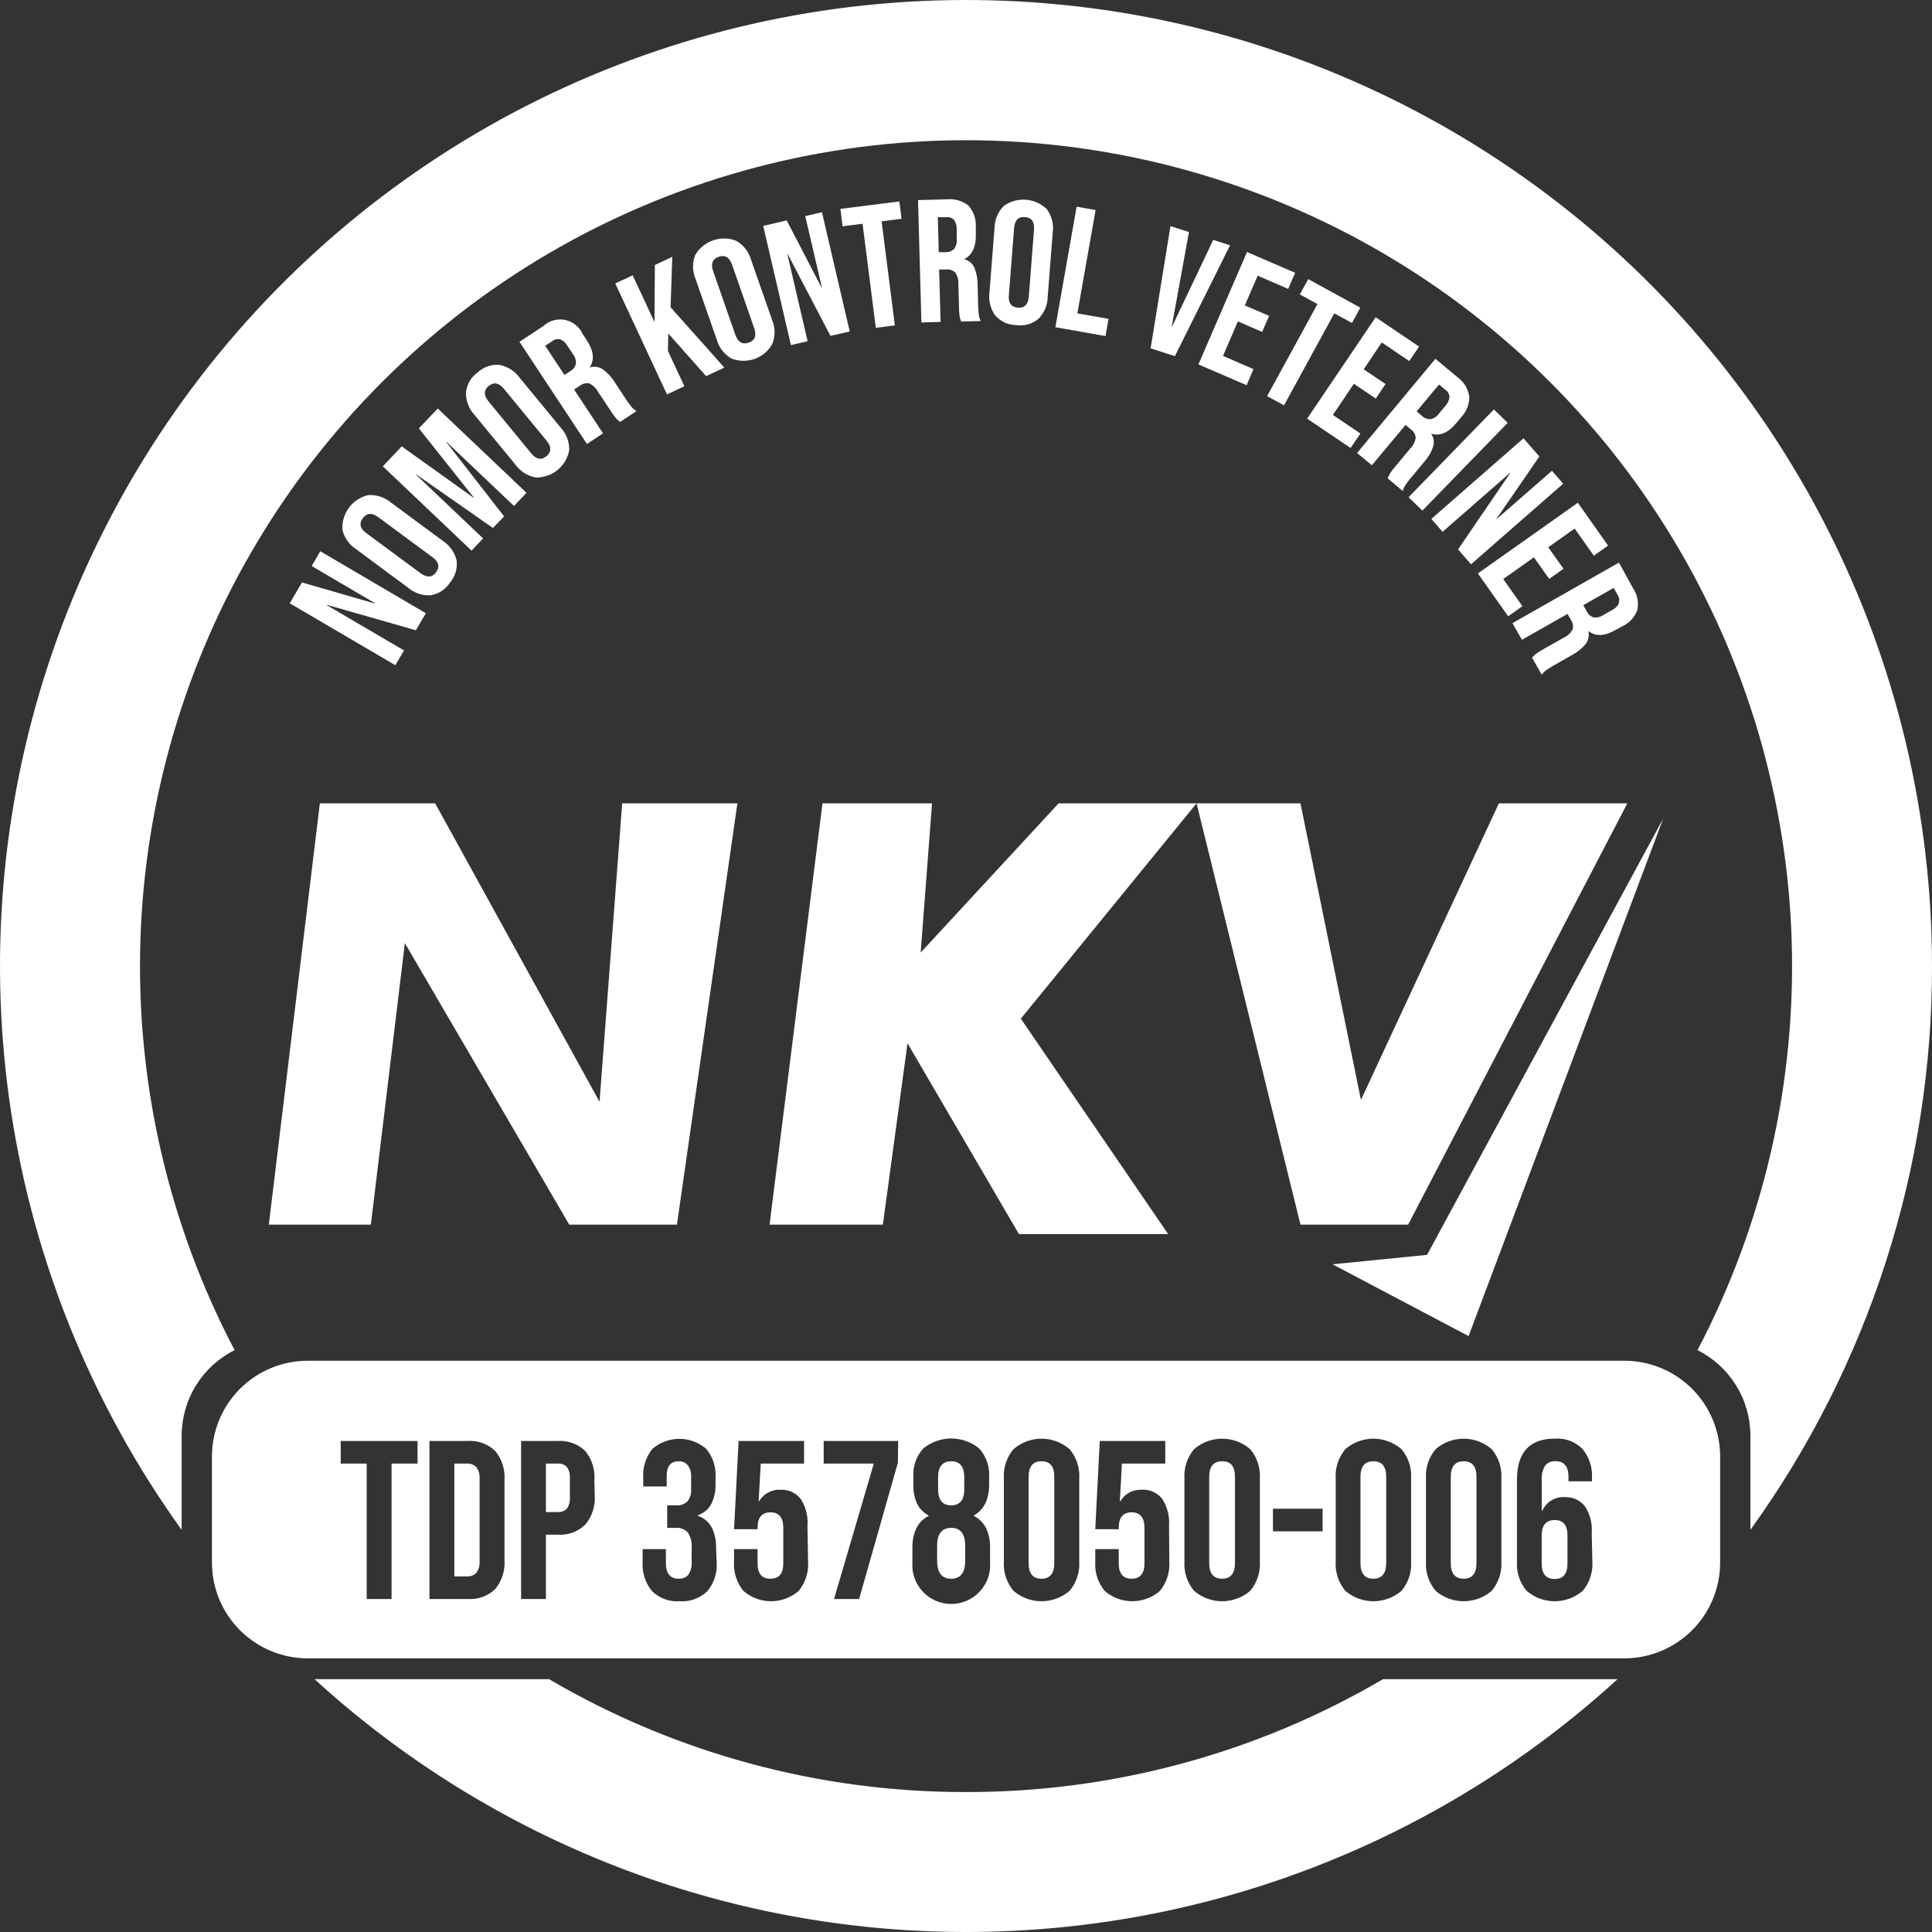
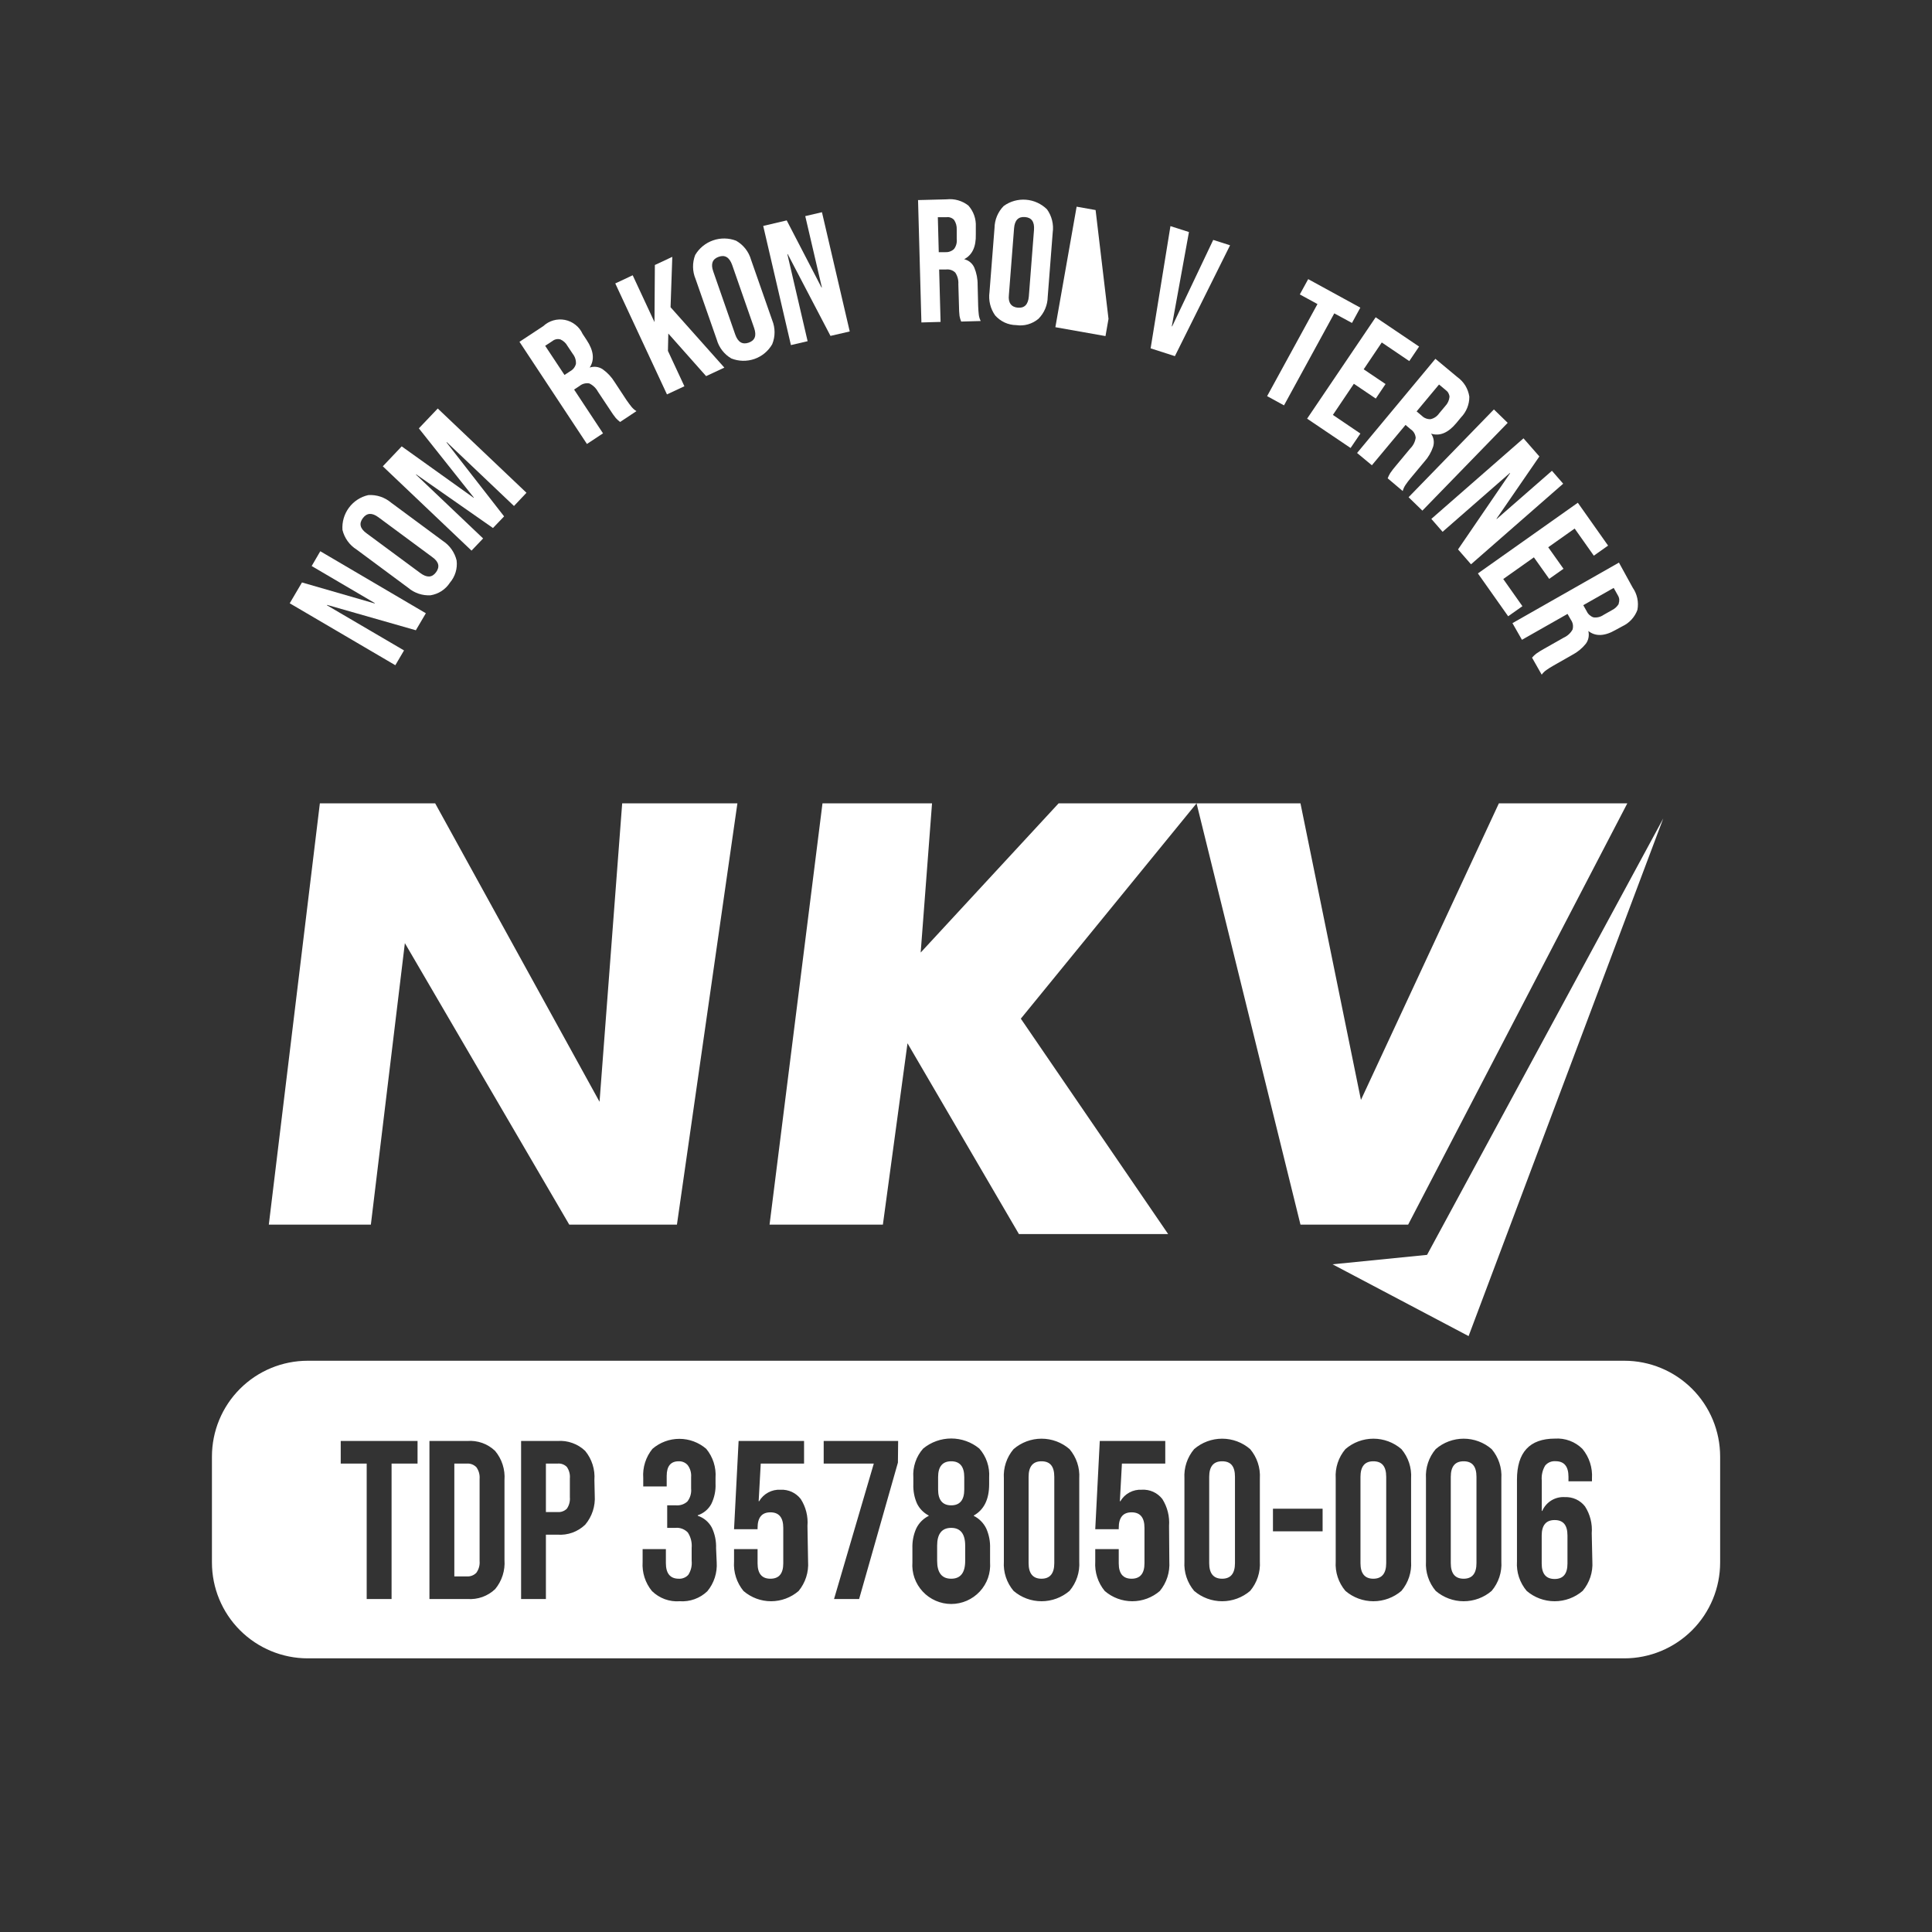
<svg xmlns="http://www.w3.org/2000/svg" width="50" height="50" viewBox="0 0 50 50" fill="none">
  <rect x="0" y="0" width="50" height="50" fill="#333333" stroke="none" />
  <path d="M7.815 15.074L7.498 15.613L10.231 17.216L10.456 16.833L8.461 15.664L8.466 15.655L10.762 16.311L11.021 15.871L8.289 14.266L8.066 14.649L9.7 15.608L9.695 15.617L7.815 15.074Z" fill="white" style="fill:white;fill-opacity:1;" />
  <path d="M9.531 12.813C9.331 12.858 9.153 12.974 9.03 13.14C8.908 13.305 8.848 13.509 8.863 13.714C8.914 13.924 9.044 14.106 9.227 14.221L10.565 15.213C10.726 15.349 10.932 15.418 11.142 15.406C11.243 15.39 11.34 15.353 11.427 15.297C11.513 15.241 11.587 15.167 11.643 15.081C11.71 15.002 11.761 14.91 11.791 14.811C11.821 14.712 11.83 14.607 11.817 14.504C11.767 14.296 11.64 14.115 11.46 13.998L10.121 13.008C9.957 12.869 9.746 12.799 9.531 12.813ZM11.187 14.417C11.361 14.541 11.387 14.671 11.284 14.811C11.181 14.95 11.047 14.955 10.88 14.832L9.488 13.803C9.314 13.678 9.288 13.547 9.39 13.41C9.493 13.272 9.627 13.263 9.794 13.387L11.187 14.417Z" fill="white" style="fill:white;fill-opacity:1;" />
  <path d="M10.396 11.552L9.907 12.068L12.203 14.25L12.503 13.935L10.764 12.282L10.771 12.277L12.758 13.665L13.046 13.364L11.556 11.45L11.563 11.443L13.302 13.095L13.625 12.753L11.329 10.572L10.84 11.086L12.264 12.879L12.259 12.884L10.396 11.552Z" fill="white" style="fill:white;fill-opacity:1;" />
-   <path d="M12.924 9.443C12.821 9.434 12.718 9.447 12.621 9.481C12.524 9.515 12.435 9.569 12.36 9.64C12.275 9.7 12.204 9.778 12.152 9.868C12.101 9.958 12.069 10.058 12.059 10.162C12.056 10.376 12.136 10.583 12.282 10.74L13.34 12.026C13.465 12.199 13.652 12.318 13.862 12.357C14.069 12.362 14.271 12.293 14.431 12.162C14.59 12.031 14.698 11.847 14.732 11.643C14.735 11.429 14.655 11.222 14.509 11.065L13.451 9.779C13.325 9.603 13.136 9.483 12.924 9.443ZM14.142 11.401C14.274 11.561 14.274 11.697 14.142 11.806C14.01 11.916 13.876 11.89 13.744 11.728L12.647 10.393C12.515 10.233 12.515 10.097 12.647 9.989C12.779 9.881 12.912 9.906 13.044 10.066L14.142 11.401Z" fill="white" style="fill:white;fill-opacity:1;" />
  <path d="M15.185 8.804L15.077 8.64C15.035 8.548 14.972 8.467 14.892 8.405C14.813 8.342 14.72 8.299 14.62 8.279C14.521 8.26 14.418 8.264 14.321 8.292C14.223 8.32 14.134 8.371 14.06 8.44L13.444 8.846L15.19 11.49L15.606 11.215L14.858 10.082L15 9.988C15.035 9.959 15.075 9.939 15.118 9.928C15.162 9.917 15.207 9.915 15.251 9.923C15.347 9.969 15.426 10.045 15.476 10.139L15.796 10.62C15.839 10.689 15.886 10.756 15.938 10.82C15.972 10.857 16.009 10.89 16.048 10.921L16.471 10.64C16.422 10.61 16.378 10.572 16.342 10.527C16.306 10.484 16.264 10.425 16.213 10.353L15.907 9.888C15.827 9.758 15.722 9.645 15.597 9.556C15.548 9.524 15.493 9.503 15.434 9.495C15.376 9.488 15.317 9.494 15.261 9.512C15.391 9.314 15.366 9.078 15.185 8.804ZM14.905 9.417C14.895 9.456 14.877 9.493 14.852 9.526C14.827 9.558 14.796 9.585 14.76 9.605L14.609 9.704L14.109 8.949L14.299 8.825C14.327 8.802 14.36 8.787 14.395 8.78C14.43 8.772 14.466 8.774 14.501 8.783C14.581 8.818 14.647 8.88 14.689 8.957L14.825 9.161C14.882 9.233 14.911 9.324 14.905 9.417Z" fill="white" style="fill:white;fill-opacity:1;" />
  <path d="M16.948 6.858L16.938 8.336L16.374 7.124L15.923 7.335L17.261 10.207L17.712 9.996L17.286 9.081L17.296 8.632L18.274 9.734L18.746 9.514L17.354 7.951L17.399 6.647L16.948 6.858Z" fill="white" style="fill:white;fill-opacity:1;" />
  <path d="M19.051 6.23C18.859 6.156 18.647 6.153 18.453 6.221C18.259 6.289 18.095 6.423 17.991 6.6C17.914 6.801 17.918 7.023 18.001 7.22L18.549 8.787C18.606 8.993 18.742 9.17 18.927 9.277C19.118 9.353 19.331 9.357 19.525 9.29C19.719 9.222 19.883 9.087 19.985 8.908C20.066 8.71 20.066 8.488 19.985 8.289L19.437 6.722C19.378 6.514 19.239 6.337 19.051 6.23ZM19.376 8.868C19.213 8.924 19.098 8.855 19.028 8.658L18.459 7.025C18.389 6.829 18.438 6.703 18.6 6.646C18.762 6.588 18.877 6.66 18.948 6.856L19.517 8.489C19.585 8.686 19.538 8.811 19.376 8.868Z" fill="white" style="fill:white;fill-opacity:1;" />
  <path d="M20.36 5.704L19.752 5.847L20.469 8.931L20.901 8.83L20.377 6.578L20.386 6.576L21.493 8.693L21.991 8.578L21.272 5.492L20.84 5.593L21.27 7.439L21.261 7.441L20.36 5.704Z" fill="white" style="fill:white;fill-opacity:1;" />
-   <path d="M23.275 5.213L21.749 5.406L21.806 5.856L22.323 5.791L22.666 8.484L23.159 8.421L22.816 5.728L23.332 5.662L23.275 5.213Z" fill="white" style="fill:white;fill-opacity:1;" />
  <path d="M25.254 6.061V5.866C25.264 5.666 25.196 5.471 25.063 5.321C24.984 5.258 24.893 5.212 24.796 5.184C24.699 5.156 24.597 5.148 24.497 5.159L23.759 5.178L23.846 8.345L24.342 8.331L24.305 6.975H24.48C24.524 6.969 24.568 6.973 24.611 6.987C24.653 7 24.691 7.024 24.723 7.055C24.782 7.144 24.809 7.25 24.802 7.356L24.819 7.936C24.819 8.017 24.823 8.098 24.833 8.179C24.842 8.228 24.856 8.276 24.875 8.322L25.381 8.308C25.355 8.257 25.338 8.201 25.331 8.144C25.324 8.089 25.319 8.016 25.315 7.925L25.301 7.37C25.303 7.217 25.273 7.065 25.214 6.924C25.19 6.871 25.154 6.823 25.109 6.786C25.063 6.749 25.01 6.722 24.953 6.708C25.16 6.6 25.263 6.39 25.254 6.061ZM24.692 6.442C24.663 6.471 24.628 6.493 24.589 6.507C24.551 6.522 24.51 6.528 24.469 6.526H24.295L24.271 5.621H24.497C24.533 5.616 24.569 5.62 24.603 5.633C24.637 5.645 24.667 5.665 24.692 5.692C24.741 5.765 24.764 5.852 24.76 5.939V6.183C24.771 6.275 24.747 6.368 24.692 6.442Z" fill="white" style="fill:white;fill-opacity:1;" />
  <path d="M26.875 8.251C27.026 8.099 27.112 7.894 27.115 7.68L27.244 6.019C27.274 5.807 27.221 5.591 27.096 5.417C26.949 5.273 26.757 5.185 26.552 5.169C26.347 5.153 26.143 5.21 25.977 5.33C25.826 5.482 25.741 5.687 25.738 5.901L25.608 7.561C25.578 7.774 25.631 7.989 25.755 8.164C25.824 8.241 25.907 8.303 26.001 8.347C26.095 8.39 26.197 8.413 26.3 8.414C26.402 8.429 26.506 8.423 26.605 8.394C26.704 8.366 26.796 8.317 26.875 8.251ZM26.11 7.633L26.244 5.908C26.26 5.701 26.354 5.603 26.526 5.617C26.699 5.631 26.775 5.741 26.76 5.948L26.626 7.673C26.608 7.88 26.514 7.977 26.344 7.963C26.173 7.949 26.086 7.835 26.11 7.633Z" fill="white" style="fill:white;fill-opacity:1;" />
-   <path d="M27.863 5.349L27.313 8.468L28.61 8.698L28.688 8.252L27.882 8.11L28.354 5.436L27.863 5.349Z" fill="white" style="fill:white;fill-opacity:1;" />
+   <path d="M27.863 5.349L27.313 8.468L28.61 8.698L28.688 8.252L28.354 5.436L27.863 5.349Z" fill="white" style="fill:white;fill-opacity:1;" />
  <path d="M30.291 5.852L29.778 9.015L30.406 9.217L31.834 6.348L31.398 6.209L30.335 8.447L30.326 8.445L30.77 6.005L30.291 5.852Z" fill="white" style="fill:white;fill-opacity:1;" />
-   <path d="M31.015 9.431L32.262 9.969L32.441 9.553L31.651 9.211L32.037 8.318L32.664 8.59L32.845 8.174L32.216 7.904L32.549 7.135L33.337 7.476L33.518 7.06L32.272 6.522L31.015 9.431Z" fill="white" style="fill:white;fill-opacity:1;" />
  <path d="M33.23 10.491L34.531 8.11L34.989 8.358L35.205 7.962L33.856 7.224L33.639 7.62L34.096 7.869L32.793 10.252L33.23 10.491Z" fill="white" style="fill:white;fill-opacity:1;" />
  <path d="M33.828 10.835L34.953 11.594L35.207 11.22L34.495 10.738L35.038 9.932L35.605 10.315L35.858 9.939L35.292 9.558L35.76 8.863L36.472 9.345L36.726 8.969L35.602 8.211L33.828 10.835Z" fill="white" style="fill:white;fill-opacity:1;" />
  <path d="M37.715 9.758L37.148 9.286L35.121 11.723L35.504 12.041L36.375 10.997L36.507 11.109C36.544 11.133 36.575 11.165 36.598 11.203C36.62 11.241 36.634 11.284 36.638 11.328C36.623 11.434 36.574 11.531 36.498 11.606L36.127 12.052C36.074 12.114 36.024 12.178 35.978 12.245C35.952 12.288 35.931 12.333 35.913 12.379L36.302 12.708C36.317 12.652 36.341 12.6 36.373 12.552C36.414 12.491 36.458 12.433 36.505 12.377L36.862 11.949C36.964 11.836 37.042 11.702 37.09 11.558C37.107 11.502 37.111 11.442 37.102 11.384C37.093 11.326 37.07 11.271 37.036 11.223C37.259 11.294 37.476 11.204 37.687 10.952L37.811 10.802C37.95 10.659 38.028 10.466 38.026 10.266C38.011 10.165 37.976 10.068 37.923 9.98C37.869 9.893 37.798 9.817 37.715 9.758ZM37.402 10.51L37.245 10.698C37.193 10.774 37.114 10.828 37.024 10.848C36.983 10.85 36.942 10.844 36.904 10.829C36.865 10.815 36.83 10.793 36.801 10.764L36.662 10.647L37.242 9.951L37.416 10.096C37.444 10.116 37.467 10.141 37.484 10.172C37.501 10.202 37.511 10.235 37.513 10.27C37.505 10.36 37.465 10.445 37.402 10.51Z" fill="white" style="fill:white;fill-opacity:1;" />
  <path d="M38.662 10.596L36.454 12.868L36.811 13.215L39.019 10.943L38.662 10.596Z" fill="white" style="fill:white;fill-opacity:1;" />
  <path d="M39.428 11.344L37.043 13.429L37.334 13.763L39.076 12.24L39.081 12.247L37.734 14.219L38.07 14.604L40.455 12.518L40.164 12.184L38.735 13.432L38.73 13.425L39.839 11.813L39.428 11.344Z" fill="white" style="fill:white;fill-opacity:1;" />
  <path d="M38.248 14.84L39.031 15.949L39.4 15.688L38.904 14.985L39.697 14.424L40.093 14.981L40.463 14.72L40.068 14.163L40.752 13.679L41.248 14.381L41.617 14.12L40.834 13.011L38.248 14.84Z" fill="white" style="fill:white;fill-opacity:1;" />
  <path d="M41.898 14.56L39.142 16.127L39.388 16.558L40.568 15.888L40.653 16.038C40.679 16.074 40.697 16.116 40.705 16.16C40.712 16.204 40.71 16.249 40.698 16.292C40.647 16.385 40.566 16.459 40.468 16.503L39.965 16.788C39.893 16.827 39.824 16.87 39.757 16.917C39.718 16.948 39.682 16.982 39.649 17.02L39.899 17.46C39.933 17.414 39.974 17.373 40.021 17.34C40.066 17.307 40.129 17.268 40.208 17.223L40.691 16.948C40.825 16.878 40.944 16.78 41.039 16.663C41.075 16.616 41.099 16.561 41.11 16.504C41.121 16.447 41.12 16.387 41.106 16.33C41.29 16.475 41.525 16.468 41.81 16.304L41.985 16.209C42.075 16.167 42.156 16.108 42.223 16.035C42.29 15.962 42.342 15.877 42.376 15.784C42.395 15.684 42.394 15.582 42.373 15.483C42.352 15.384 42.312 15.291 42.254 15.208L41.898 14.56ZM41.898 15.62C41.855 15.696 41.79 15.757 41.711 15.794L41.499 15.914C41.423 15.967 41.33 15.99 41.238 15.977C41.2 15.964 41.165 15.943 41.135 15.916C41.105 15.889 41.081 15.857 41.064 15.82L40.975 15.662L41.762 15.215L41.873 15.413C41.892 15.444 41.903 15.479 41.906 15.515C41.908 15.551 41.903 15.587 41.889 15.62H41.898Z" fill="white" style="fill:white;fill-opacity:1;" />
  <path d="M9.598 31.693L10.478 24.408L14.732 31.693H17.519L19.084 20.79H16.102L15.516 28.514L11.262 20.79H8.278L6.957 31.693H9.598Z" fill="white" style="fill:white;fill-opacity:1;" />
  <path d="M19.916 31.693H22.849L23.486 27L26.37 31.938H30.232L26.419 26.363L30.967 20.79H27.397L23.827 24.652L24.121 20.79H21.286L19.916 31.693Z" fill="white" style="fill:white;fill-opacity:1;" />
  <path d="M36.443 31.693L42.115 20.79H38.791L35.221 28.466L33.656 20.79H30.967L33.656 31.693H36.443Z" fill="white" style="fill:white;fill-opacity:1;" />
  <path d="M34.486 32.72L38.007 34.578L43.045 21.181L36.932 32.476L34.486 32.72Z" fill="white" style="fill:white;fill-opacity:1;" />
  <path d="M31.628 37.818C31.405 37.818 31.294 37.952 31.294 38.221V40.453C31.294 40.721 31.405 40.857 31.628 40.857C31.851 40.857 31.961 40.721 31.961 40.453V38.221C31.961 37.947 31.854 37.818 31.628 37.818Z" fill="white" style="fill:white;fill-opacity:1;" />
  <path d="M35.541 37.818C35.32 37.818 35.209 37.952 35.209 38.221V40.453C35.209 40.721 35.32 40.857 35.541 40.857C35.762 40.857 35.875 40.721 35.875 40.453V38.221C35.875 37.947 35.764 37.818 35.541 37.818Z" fill="white" style="fill:white;fill-opacity:1;" />
  <path d="M24.617 39.541C24.375 39.541 24.253 39.696 24.253 40.002V40.394C24.253 40.702 24.375 40.857 24.617 40.857C24.859 40.857 24.979 40.702 24.979 40.394V40.002C24.979 39.696 24.857 39.541 24.617 39.541Z" fill="white" style="fill:white;fill-opacity:1;" />
  <path d="M12.085 37.877H11.758V40.798H12.085C12.13 40.8 12.174 40.793 12.216 40.777C12.258 40.761 12.296 40.736 12.327 40.704C12.391 40.616 12.421 40.509 12.412 40.401V38.274C12.421 38.165 12.391 38.057 12.327 37.969C12.295 37.938 12.257 37.913 12.216 37.897C12.174 37.881 12.129 37.874 12.085 37.877Z" fill="white" style="fill:white;fill-opacity:1;" />
  <path d="M14.433 37.877H14.128V39.132H14.433C14.476 39.135 14.52 39.13 14.561 39.114C14.602 39.099 14.639 39.076 14.67 39.045C14.73 38.958 14.758 38.853 14.748 38.747V38.262C14.758 38.156 14.73 38.051 14.67 37.964C14.639 37.933 14.602 37.909 14.561 37.894C14.52 37.879 14.476 37.873 14.433 37.877Z" fill="white" style="fill:white;fill-opacity:1;" />
  <path d="M24.617 38.958C24.842 38.958 24.955 38.82 24.955 38.549V38.227C24.955 37.955 24.842 37.818 24.617 37.818C24.392 37.818 24.278 37.955 24.278 38.227V38.549C24.278 38.817 24.391 38.958 24.617 38.958Z" fill="white" style="fill:white;fill-opacity:1;" />
  <path d="M26.953 37.818C26.732 37.818 26.62 37.952 26.62 38.221V40.453C26.62 40.721 26.732 40.857 26.953 40.857C27.174 40.857 27.285 40.721 27.285 40.453V38.221C27.285 37.947 27.176 37.818 26.953 37.818Z" fill="white" style="fill:white;fill-opacity:1;" />
  <path d="M42.037 35.216H7.965C7.307 35.216 6.676 35.477 6.211 35.942C5.746 36.407 5.485 37.038 5.485 37.696V40.437C5.485 41.095 5.746 41.726 6.211 42.191C6.676 42.656 7.307 42.918 7.965 42.918H42.037C42.695 42.918 43.325 42.656 43.791 42.191C44.256 41.726 44.517 41.095 44.517 40.437V37.696C44.517 37.038 44.256 36.407 43.791 35.942C43.325 35.477 42.695 35.216 42.037 35.216ZM10.806 37.877H10.134V41.382H9.49V37.877H8.818V37.292H10.806V37.877ZM13.056 40.371C13.076 40.644 12.99 40.914 12.816 41.125C12.721 41.216 12.608 41.285 12.484 41.33C12.36 41.374 12.228 41.392 12.097 41.382H11.114V37.292H12.095C12.226 37.282 12.358 37.3 12.482 37.344C12.606 37.388 12.719 37.459 12.814 37.55C12.989 37.76 13.076 38.03 13.056 38.303V40.371ZM15.392 38.705C15.41 38.979 15.322 39.249 15.145 39.459C15.05 39.55 14.937 39.62 14.813 39.665C14.689 39.709 14.557 39.727 14.426 39.717H14.128V41.382H13.486V37.292H14.433C14.563 37.283 14.694 37.301 14.816 37.346C14.939 37.39 15.051 37.459 15.145 37.55C15.318 37.761 15.404 38.031 15.383 38.303L15.392 38.705ZM18.548 40.43C18.566 40.702 18.48 40.971 18.306 41.181C18.211 41.272 18.099 41.342 17.976 41.386C17.852 41.431 17.721 41.449 17.59 41.44C17.459 41.45 17.327 41.431 17.203 41.386C17.08 41.34 16.967 41.269 16.873 41.177C16.699 40.966 16.613 40.696 16.631 40.423V40.091H17.233V40.453C17.233 40.721 17.345 40.857 17.566 40.857C17.613 40.86 17.659 40.852 17.702 40.834C17.745 40.817 17.784 40.789 17.815 40.754C17.883 40.647 17.913 40.52 17.9 40.394V40.061C17.913 39.92 17.878 39.78 17.801 39.661C17.76 39.618 17.709 39.585 17.654 39.564C17.598 39.543 17.538 39.535 17.479 39.541H17.267V38.958H17.5C17.552 38.962 17.605 38.955 17.655 38.938C17.704 38.921 17.75 38.894 17.789 38.859C17.863 38.764 17.898 38.644 17.886 38.524V38.227C17.895 38.116 17.864 38.006 17.797 37.917C17.768 37.884 17.732 37.858 17.692 37.841C17.652 37.824 17.608 37.816 17.564 37.818C17.357 37.818 17.254 37.945 17.254 38.197V38.469H16.647V38.251C16.627 37.978 16.713 37.708 16.885 37.496C17.079 37.329 17.326 37.237 17.582 37.237C17.837 37.237 18.084 37.329 18.278 37.496C18.451 37.706 18.537 37.974 18.518 38.246V38.392C18.527 38.577 18.488 38.761 18.407 38.926C18.331 39.063 18.207 39.166 18.058 39.215V39.228C18.214 39.279 18.343 39.388 18.421 39.532C18.501 39.699 18.539 39.883 18.532 40.068L18.548 40.43ZM20.913 40.411C20.932 40.688 20.844 40.961 20.668 41.175C20.469 41.346 20.216 41.44 19.955 41.44C19.693 41.44 19.441 41.346 19.242 41.175C19.066 40.961 18.978 40.688 18.997 40.411V40.091H19.606V40.458C19.606 40.724 19.716 40.857 19.938 40.857C20.161 40.857 20.271 40.724 20.271 40.458V39.541C20.271 39.273 20.159 39.139 19.938 39.139C19.717 39.139 19.606 39.273 19.606 39.541V39.576H18.997L19.115 37.292H20.809V37.877H19.688L19.634 38.852H19.646C19.702 38.756 19.784 38.677 19.882 38.625C19.98 38.572 20.09 38.548 20.201 38.554C20.301 38.549 20.401 38.569 20.492 38.61C20.582 38.652 20.662 38.715 20.723 38.794C20.856 39.001 20.917 39.246 20.897 39.49L20.913 40.411ZM23.238 37.852L22.234 41.382H21.585L22.614 37.877H21.317V37.292H23.244L23.238 37.852ZM25.623 40.43C25.633 40.568 25.614 40.707 25.569 40.838C25.523 40.968 25.45 41.088 25.356 41.189C25.261 41.291 25.147 41.371 25.02 41.427C24.893 41.482 24.756 41.511 24.618 41.511C24.48 41.511 24.343 41.482 24.216 41.427C24.089 41.371 23.974 41.291 23.88 41.189C23.786 41.088 23.713 40.968 23.667 40.838C23.621 40.707 23.603 40.568 23.613 40.43V40.066C23.607 39.891 23.641 39.717 23.712 39.557C23.78 39.416 23.894 39.301 24.034 39.231V39.221C23.904 39.153 23.798 39.046 23.733 38.914C23.663 38.757 23.631 38.585 23.637 38.413V38.239C23.627 38.103 23.645 37.967 23.689 37.838C23.732 37.709 23.801 37.591 23.891 37.489C24.096 37.32 24.353 37.228 24.618 37.228C24.883 37.228 25.14 37.32 25.345 37.489C25.435 37.591 25.504 37.709 25.547 37.838C25.591 37.967 25.608 38.103 25.599 38.239V38.413C25.599 38.803 25.466 39.072 25.202 39.221V39.231C25.342 39.301 25.455 39.416 25.524 39.557C25.595 39.717 25.629 39.891 25.623 40.066V40.43ZM27.931 40.411C27.949 40.688 27.858 40.961 27.679 41.172C27.477 41.345 27.22 41.44 26.955 41.44C26.689 41.44 26.432 41.345 26.231 41.172C26.052 40.96 25.962 40.688 25.98 40.411V38.262C25.962 37.986 26.052 37.714 26.231 37.503C26.432 37.329 26.689 37.233 26.955 37.233C27.221 37.233 27.478 37.329 27.679 37.503C27.858 37.713 27.949 37.985 27.931 38.262V40.411ZM30.262 40.411C30.28 40.688 30.193 40.961 30.016 41.175C29.818 41.346 29.565 41.44 29.304 41.44C29.042 41.44 28.789 41.346 28.591 41.175C28.414 40.961 28.327 40.688 28.345 40.411V40.091H28.953V40.458C28.953 40.724 29.064 40.857 29.285 40.857C29.506 40.857 29.619 40.724 29.619 40.458V39.541C29.619 39.273 29.508 39.139 29.285 39.139C29.064 39.139 28.953 39.273 28.953 39.541V39.576H28.345L28.462 37.292H30.157V37.877H29.035L28.982 38.852H28.995C29.051 38.756 29.132 38.677 29.23 38.625C29.328 38.572 29.439 38.548 29.55 38.554C29.651 38.548 29.753 38.566 29.845 38.608C29.938 38.65 30.018 38.714 30.081 38.794C30.212 39.002 30.273 39.246 30.255 39.49L30.262 40.411ZM32.605 40.411C32.622 40.688 32.532 40.96 32.354 41.172C32.152 41.345 31.895 41.44 31.629 41.44C31.363 41.44 31.106 41.345 30.904 41.172C30.726 40.96 30.636 40.688 30.653 40.411V38.262C30.636 37.986 30.726 37.714 30.904 37.503C31.105 37.329 31.363 37.233 31.629 37.233C31.895 37.233 32.153 37.329 32.354 37.503C32.532 37.714 32.622 37.986 32.605 38.262V40.411ZM34.229 39.63H32.944V39.045H34.229V39.63ZM36.519 40.411C36.537 40.688 36.447 40.96 36.269 41.172C36.067 41.345 35.809 41.44 35.544 41.44C35.278 41.44 35.02 41.345 34.819 41.172C34.64 40.96 34.55 40.688 34.568 40.411V38.262C34.55 37.986 34.64 37.714 34.819 37.503C35.02 37.329 35.277 37.233 35.544 37.233C35.81 37.233 36.067 37.329 36.269 37.503C36.447 37.714 36.537 37.986 36.519 38.262V40.411ZM38.855 40.411C38.873 40.688 38.783 40.96 38.604 41.172C38.403 41.345 38.146 41.44 37.88 41.44C37.615 41.44 37.358 41.345 37.156 41.172C36.977 40.96 36.887 40.688 36.904 40.411V38.262C36.887 37.986 36.977 37.714 37.156 37.503C37.357 37.329 37.614 37.233 37.88 37.233C38.146 37.233 38.403 37.329 38.604 37.503C38.783 37.714 38.873 37.986 38.855 38.262V40.411ZM41.21 40.411C41.228 40.688 41.138 40.96 40.959 41.172C40.758 41.345 40.5 41.44 40.234 41.44C39.968 41.44 39.711 41.345 39.51 41.172C39.331 40.96 39.241 40.688 39.259 40.411V38.295C39.259 37.587 39.586 37.232 40.24 37.231C40.372 37.222 40.503 37.241 40.626 37.287C40.749 37.333 40.861 37.405 40.954 37.498C41.13 37.711 41.218 37.984 41.2 38.26V38.336H40.592V38.22C40.592 37.95 40.481 37.816 40.258 37.816C40.208 37.812 40.157 37.82 40.11 37.839C40.064 37.858 40.023 37.889 39.99 37.927C39.919 38.045 39.888 38.182 39.901 38.319V39.102H39.913C39.962 38.99 40.045 38.895 40.149 38.831C40.254 38.767 40.376 38.737 40.498 38.745C40.598 38.741 40.698 38.76 40.789 38.802C40.88 38.844 40.959 38.907 41.02 38.986C41.153 39.193 41.214 39.437 41.194 39.682L41.21 40.411Z" fill="white" style="fill:white;fill-opacity:1;" />
  <path d="M40.234 39.339C40.011 39.339 39.899 39.473 39.899 39.741V40.465C39.899 40.731 40.011 40.864 40.234 40.864C40.456 40.864 40.566 40.731 40.566 40.465V39.741C40.566 39.466 40.455 39.339 40.234 39.339Z" fill="white" style="fill:white;fill-opacity:1;" />
  <path d="M37.879 37.818C37.656 37.818 37.546 37.952 37.546 38.221V40.453C37.546 40.721 37.656 40.857 37.879 40.857C38.101 40.857 38.211 40.721 38.211 40.453V38.221C38.211 37.947 38.1 37.818 37.879 37.818Z" fill="white" style="fill:white;fill-opacity:1;" />
-   <path d="M50 25.002C50 21.062 49.069 17.177 47.283 13.666C45.497 10.154 42.906 7.114 39.721 4.794C36.536 2.474 32.849 0.939 28.958 0.315C25.068 -0.308 21.085 -0.004 17.335 1.204C13.585 2.412 10.173 4.489 7.378 7.267C4.583 10.044 2.485 13.442 1.253 17.185C0.021 20.927 -0.308 24.908 0.291 28.802C0.89 32.697 2.401 36.394 4.701 39.593V37.156C4.702 36.696 4.83 36.245 5.072 35.854C5.314 35.463 5.66 35.147 6.071 34.941C4.361 31.682 3.522 28.038 3.633 24.36C3.744 20.683 4.803 17.096 6.706 13.947C8.61 10.798 11.294 8.194 14.499 6.386C17.704 4.579 21.321 3.629 25.001 3.629C28.68 3.629 32.298 4.579 35.503 6.386C38.708 8.194 41.392 10.798 43.295 13.947C45.199 17.096 46.258 20.683 46.369 24.36C46.48 28.038 45.64 31.682 43.931 34.941C44.342 35.147 44.688 35.463 44.93 35.854C45.172 36.245 45.3 36.696 45.3 37.156V39.593C48.363 35.345 50.008 30.239 50 25.002Z" fill="white" style="fill:white;fill-opacity:1;" />
-   <path d="M25.002 46.378C21.208 46.384 17.482 45.376 14.21 43.457H8.141C12.747 47.666 18.761 50 25.001 50C31.241 50 37.255 47.666 41.861 43.457H35.792C32.52 45.376 28.794 46.384 25.002 46.378Z" fill="white" style="fill:white;fill-opacity:1;" />
</svg>